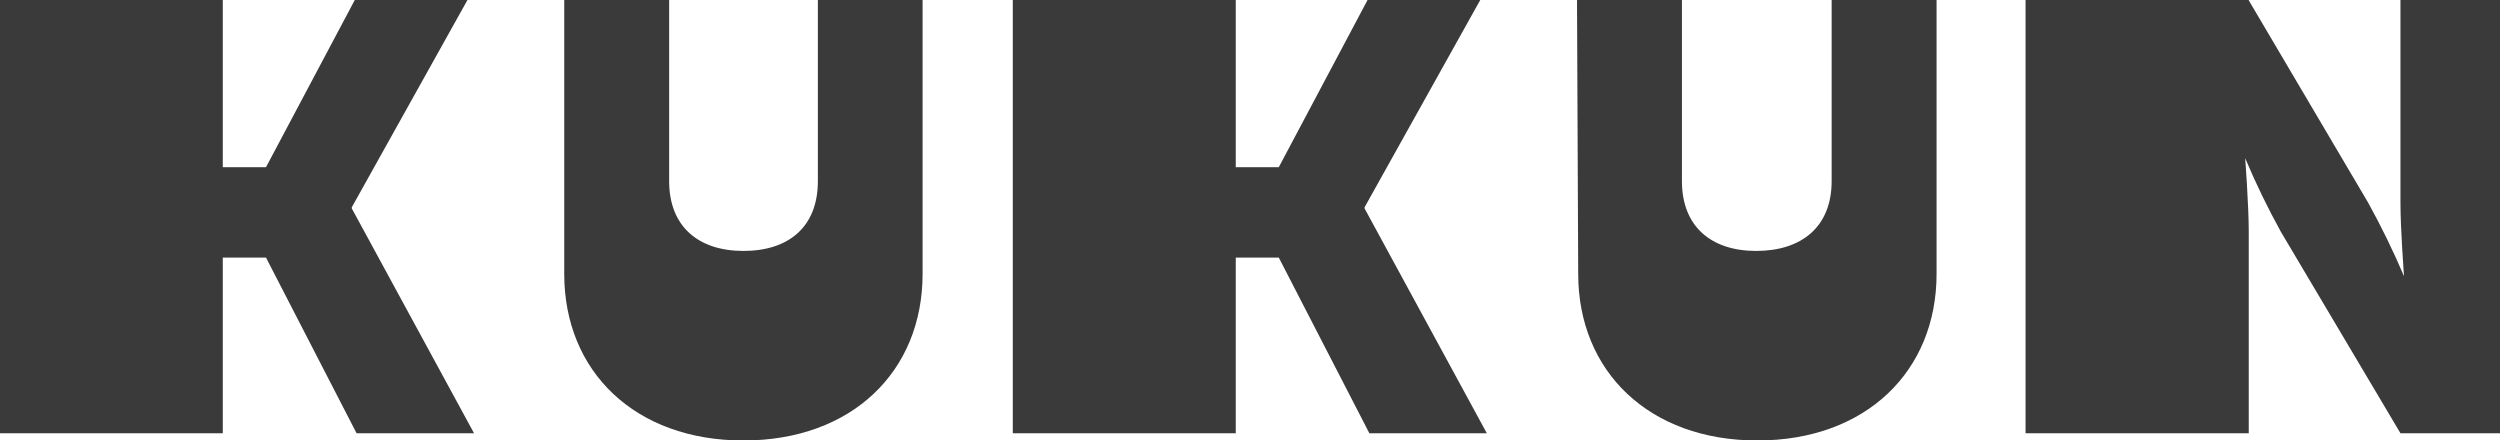
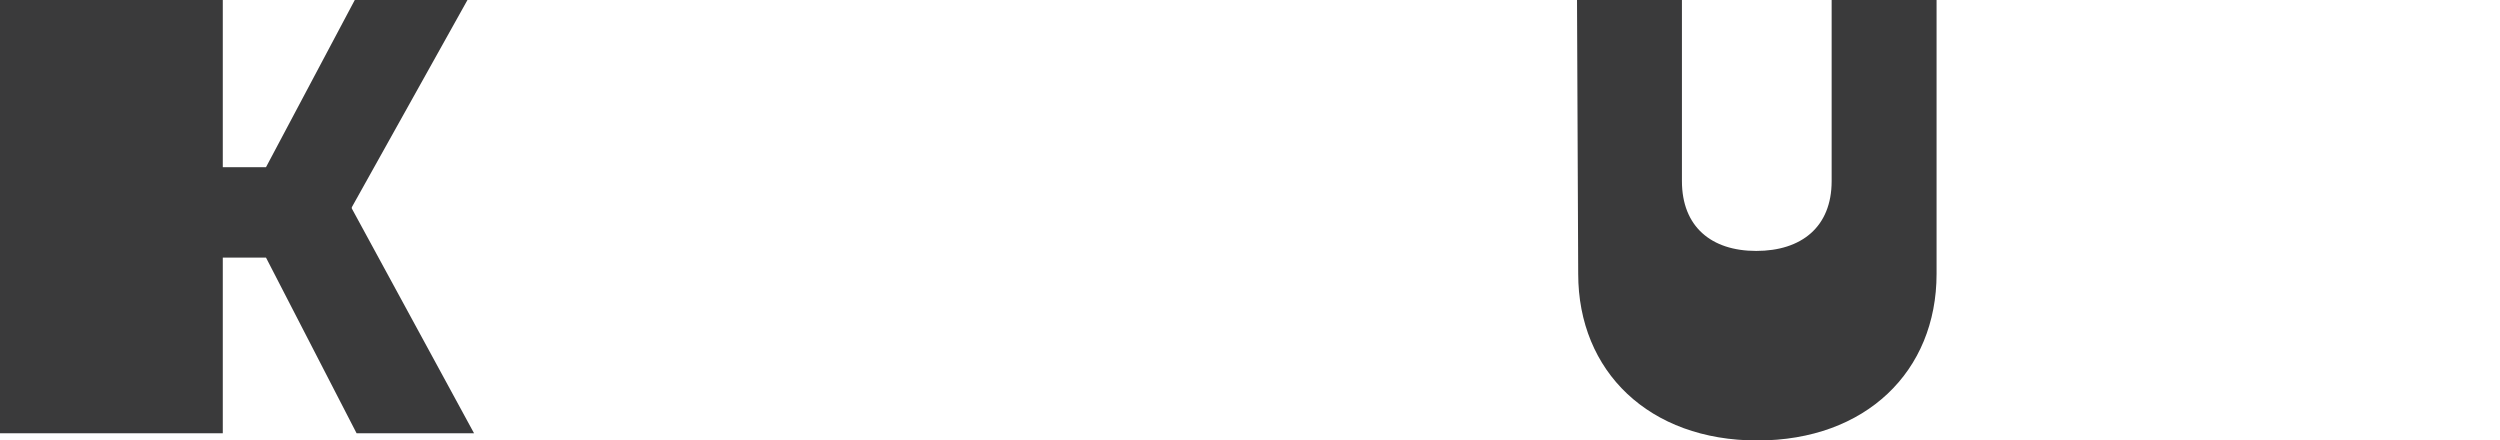
<svg xmlns="http://www.w3.org/2000/svg" width="210" height="37" viewBox="0 0 210 37" fill="none">
  <path d="M0 0H18.714V14.046H22.343L29.802 0H39.267L29.551 17.41V17.511L39.819 36.392H29.952L22.343 21.636H18.714V36.392H0V0Z" fill="#3A3A3B" />
-   <path d="M85.074 0H103.804V14.046H107.417L114.875 0H124.341L114.625 17.41V17.511L124.893 36.392H115.026L107.417 21.636H103.804V36.392H85.074V0Z" fill="#3A3A3B" />
-   <path d="M47.395 0H56.208V15.212C56.208 19.032 58.667 21.078 62.446 21.078C66.226 21.078 68.701 19.083 68.701 15.212V0H77.498V23.005C77.498 31.202 71.561 37 62.446 37C53.332 37 47.395 31.202 47.395 23.005V0Z" fill="#3A3A3B" />
  <path d="M132.469 0H141.282V15.212C141.282 19.032 143.741 21.078 147.52 21.078C151.3 21.078 153.858 19.083 153.858 15.212V0H162.672V23.005C162.672 31.202 156.718 37 147.62 37C138.523 37 132.569 31.202 132.569 23.005L132.469 0Z" fill="#3A3A3B" />
-   <path d="M170.147 0H188.878L198.912 17.004C200.027 19.017 201.038 21.088 201.939 23.207C201.939 23.207 201.638 19.286 201.638 17.004V0H210V36.392H201.638L191.604 19.489C190.491 17.477 189.486 15.406 188.594 13.286C188.594 13.286 188.895 17.207 188.895 19.489V36.392H170.147V0Z" fill="#3A3A3B" />
</svg>